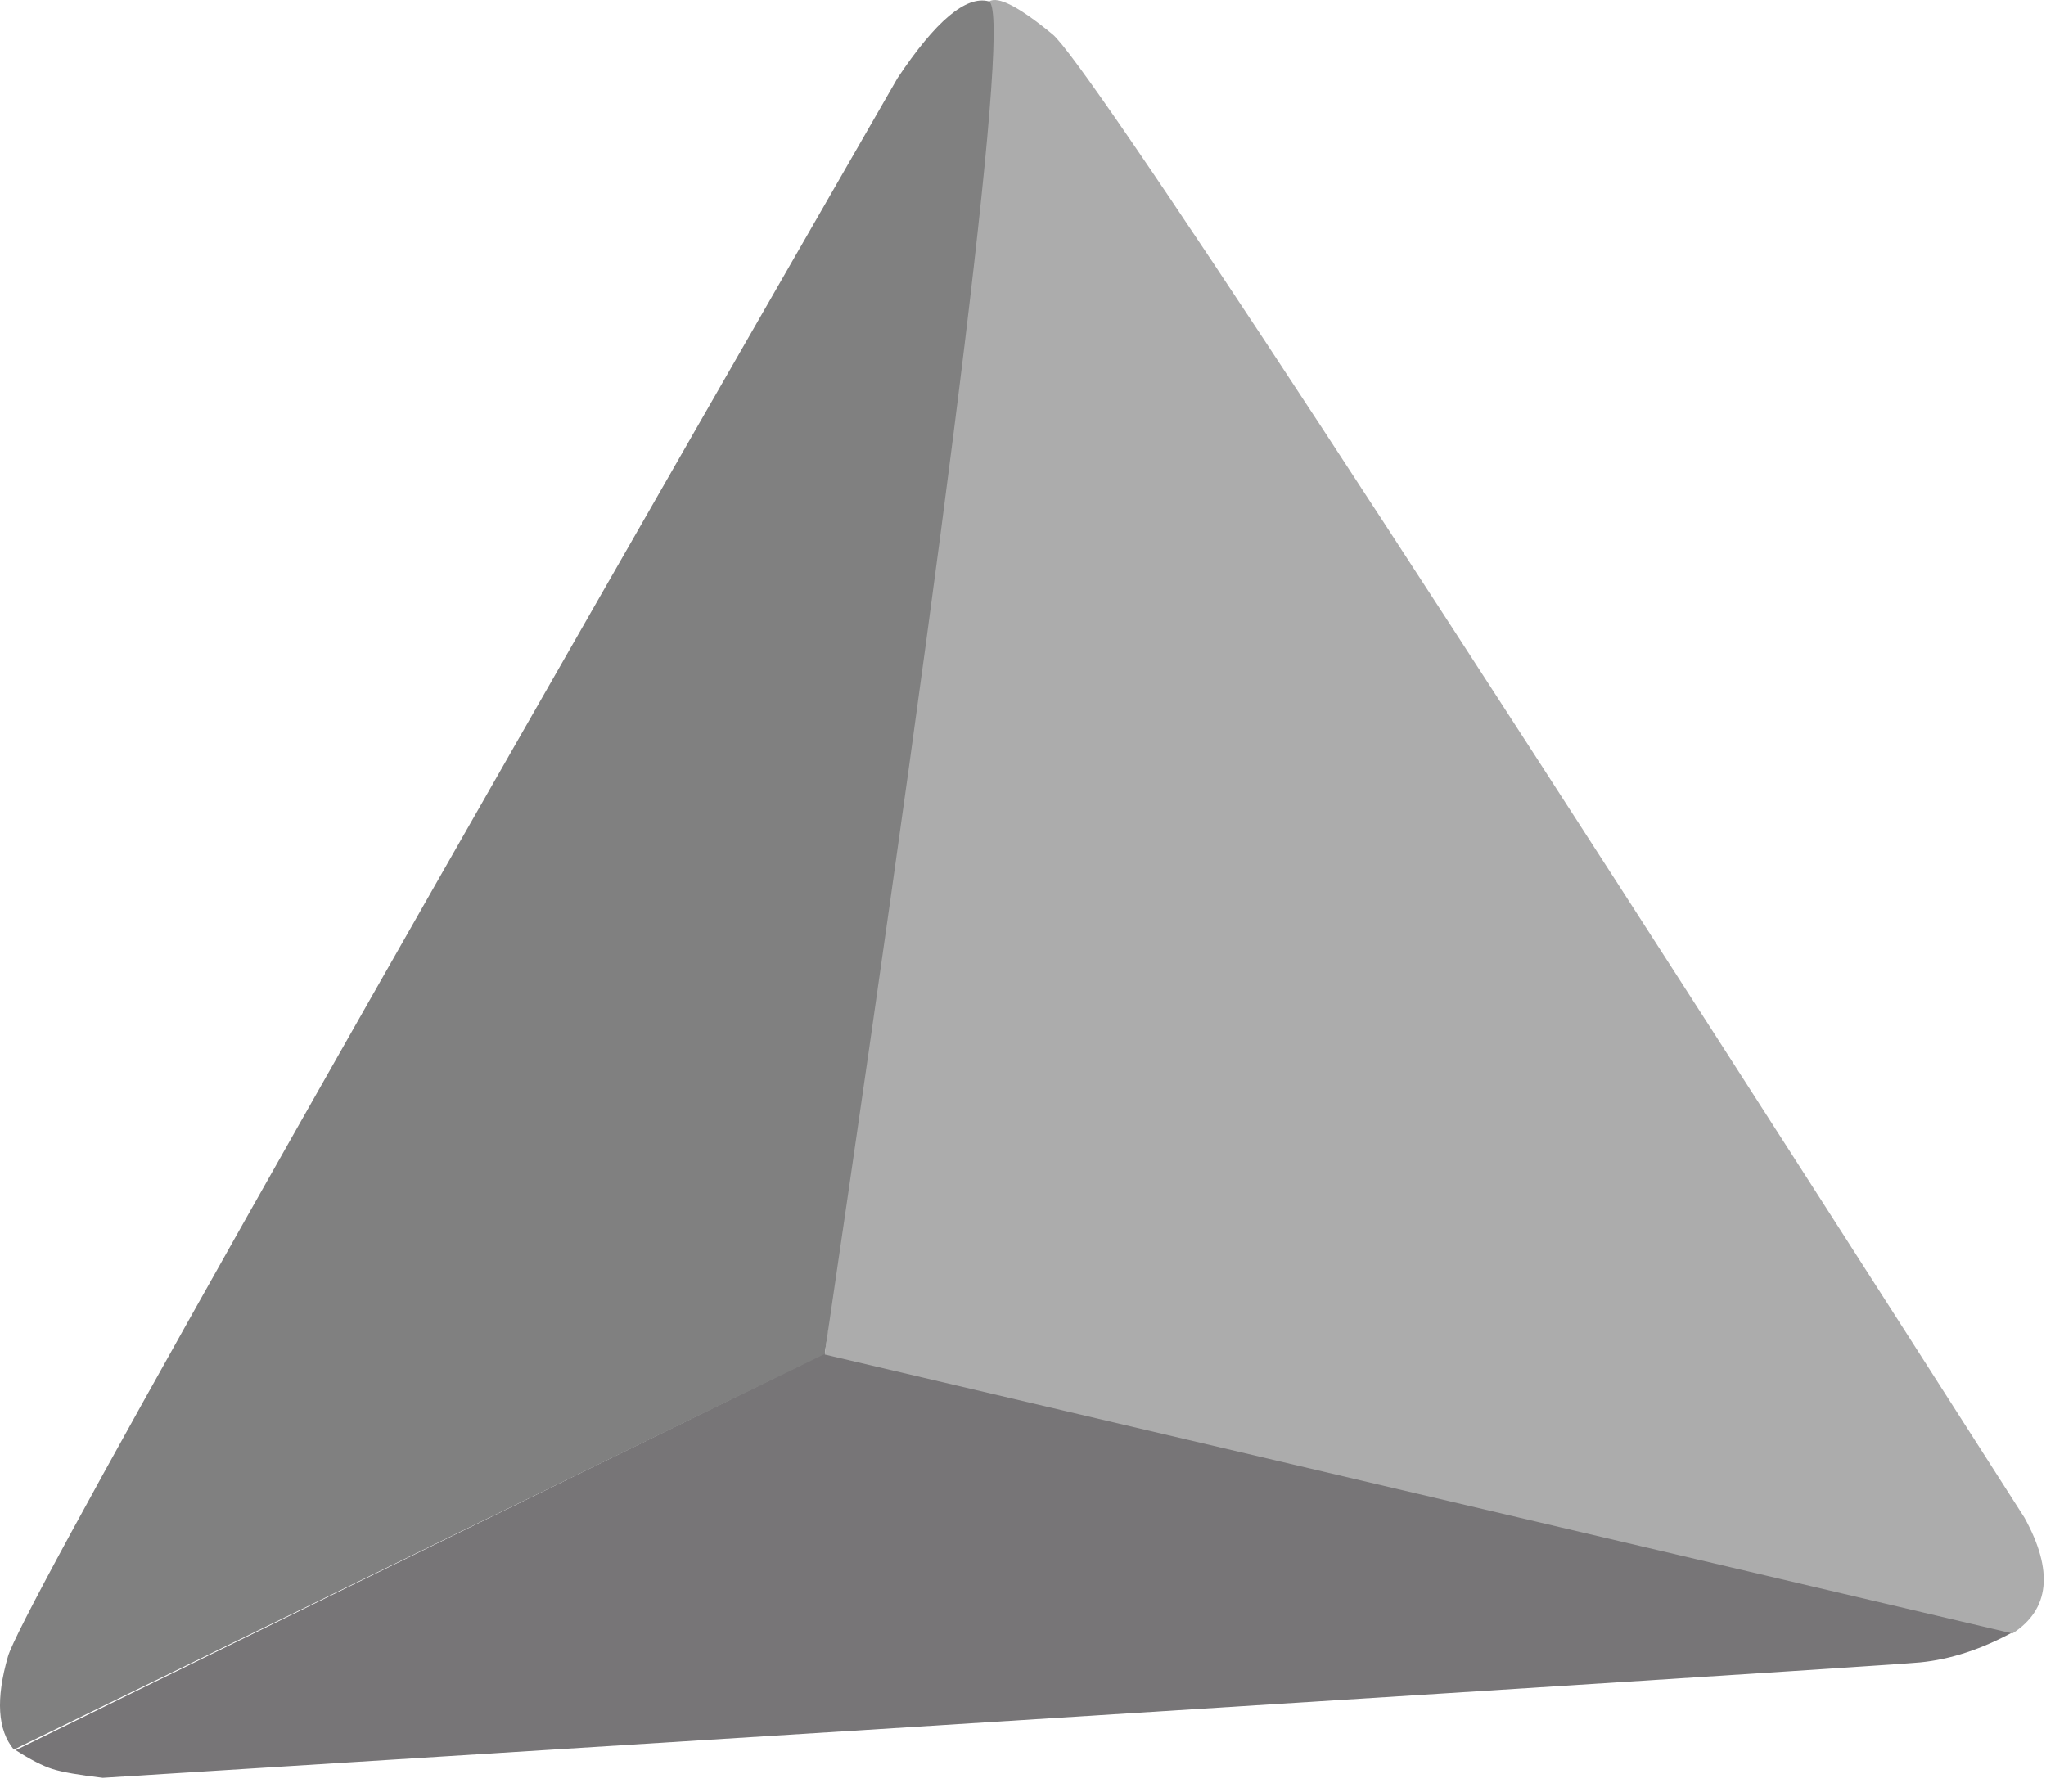
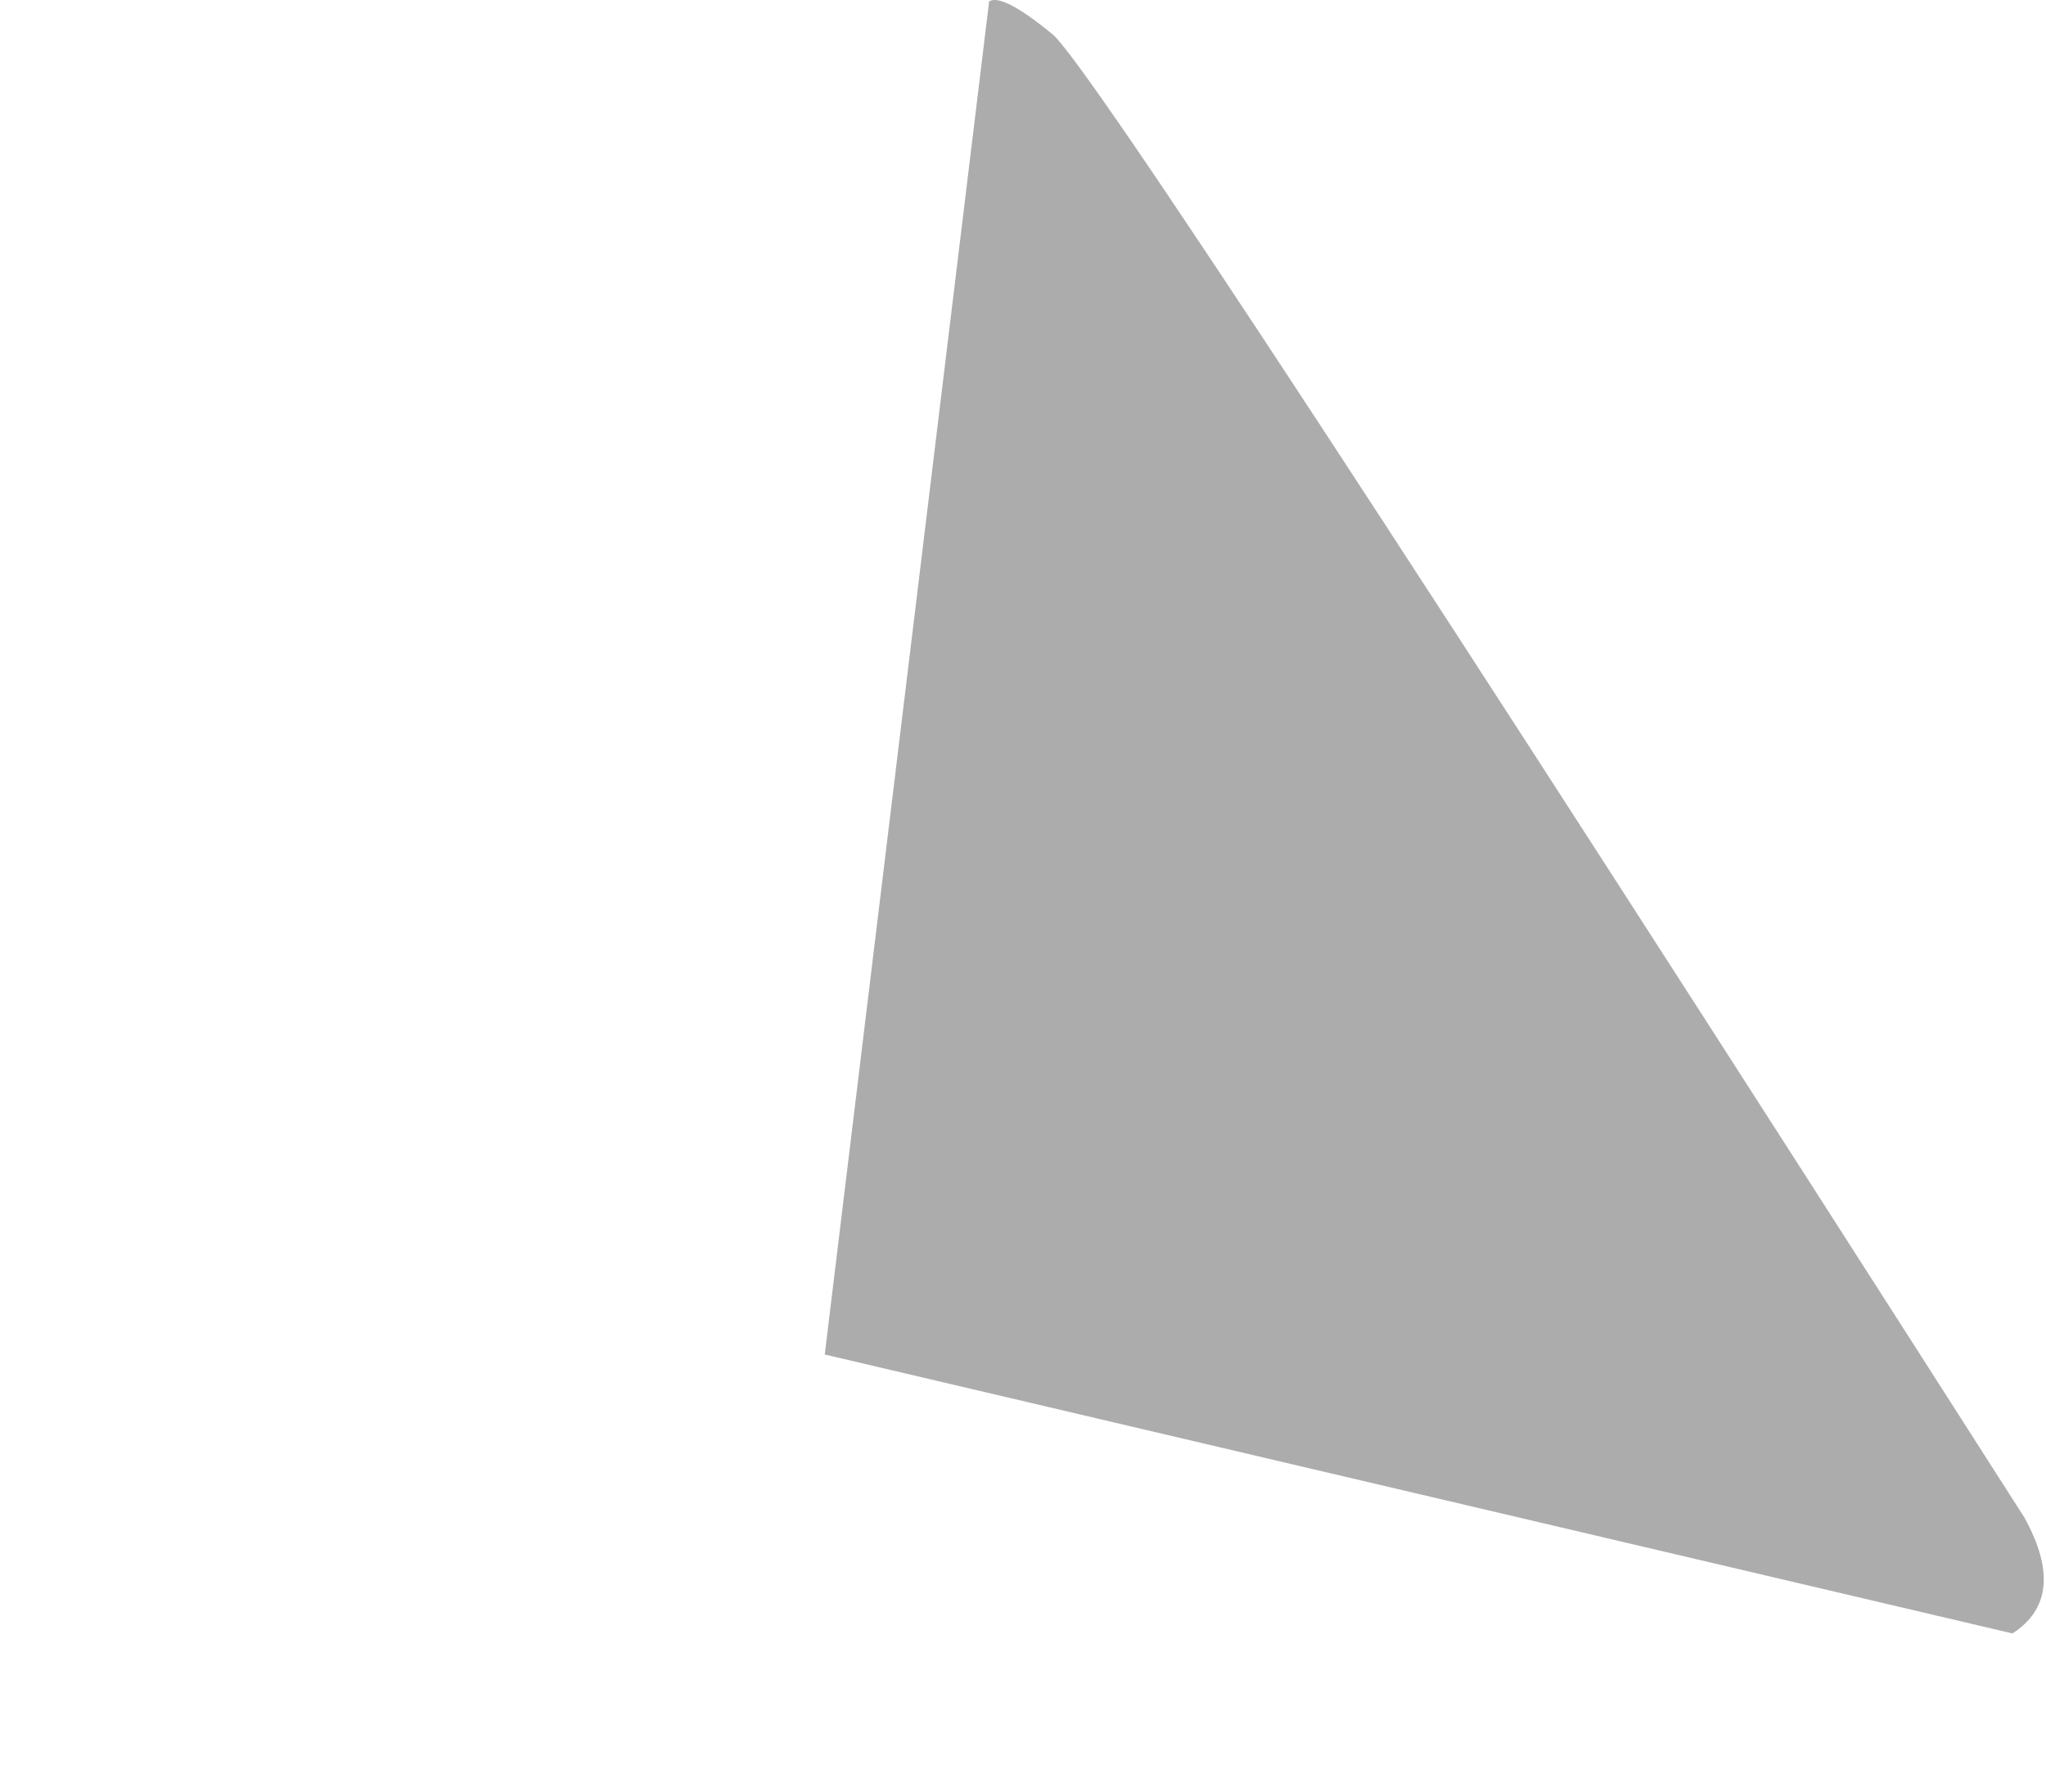
<svg xmlns="http://www.w3.org/2000/svg" width="105" height="92" viewBox="0 0 105 92" fill="none">
-   <path fill-rule="evenodd" clip-rule="evenodd" d="M0.805 89.832L42.497 69.371L103.384 83.728C101.724 84.641 100.108 85.174 98.534 85.327C96.961 85.48 65.875 87.455 5.276 91.252C4.051 91.109 3.19 90.959 2.692 90.8C2.194 90.642 1.565 90.32 0.805 89.832Z" fill="#777577" />
  <path fill-rule="evenodd" clip-rule="evenodd" d="M42.326 69.524L50.762 0.071C51.22 -0.212 52.307 0.353 54.023 1.767C55.739 3.181 72.364 28.558 103.896 77.9C105.396 80.625 105.191 82.606 103.28 83.841C103.28 83.841 82.962 79.069 42.326 69.524Z" fill="#ACACAC" />
-   <path fill-rule="evenodd" clip-rule="evenodd" d="M0.711 89.803C-0.124 88.804 -0.224 87.207 0.412 85.012C1.047 82.818 16.264 55.817 46.061 4.009C48.013 1.08 49.572 -0.234 50.737 0.067C51.902 0.368 49.098 23.512 42.322 69.497L0.711 89.803Z" fill="#808080" />
</svg>